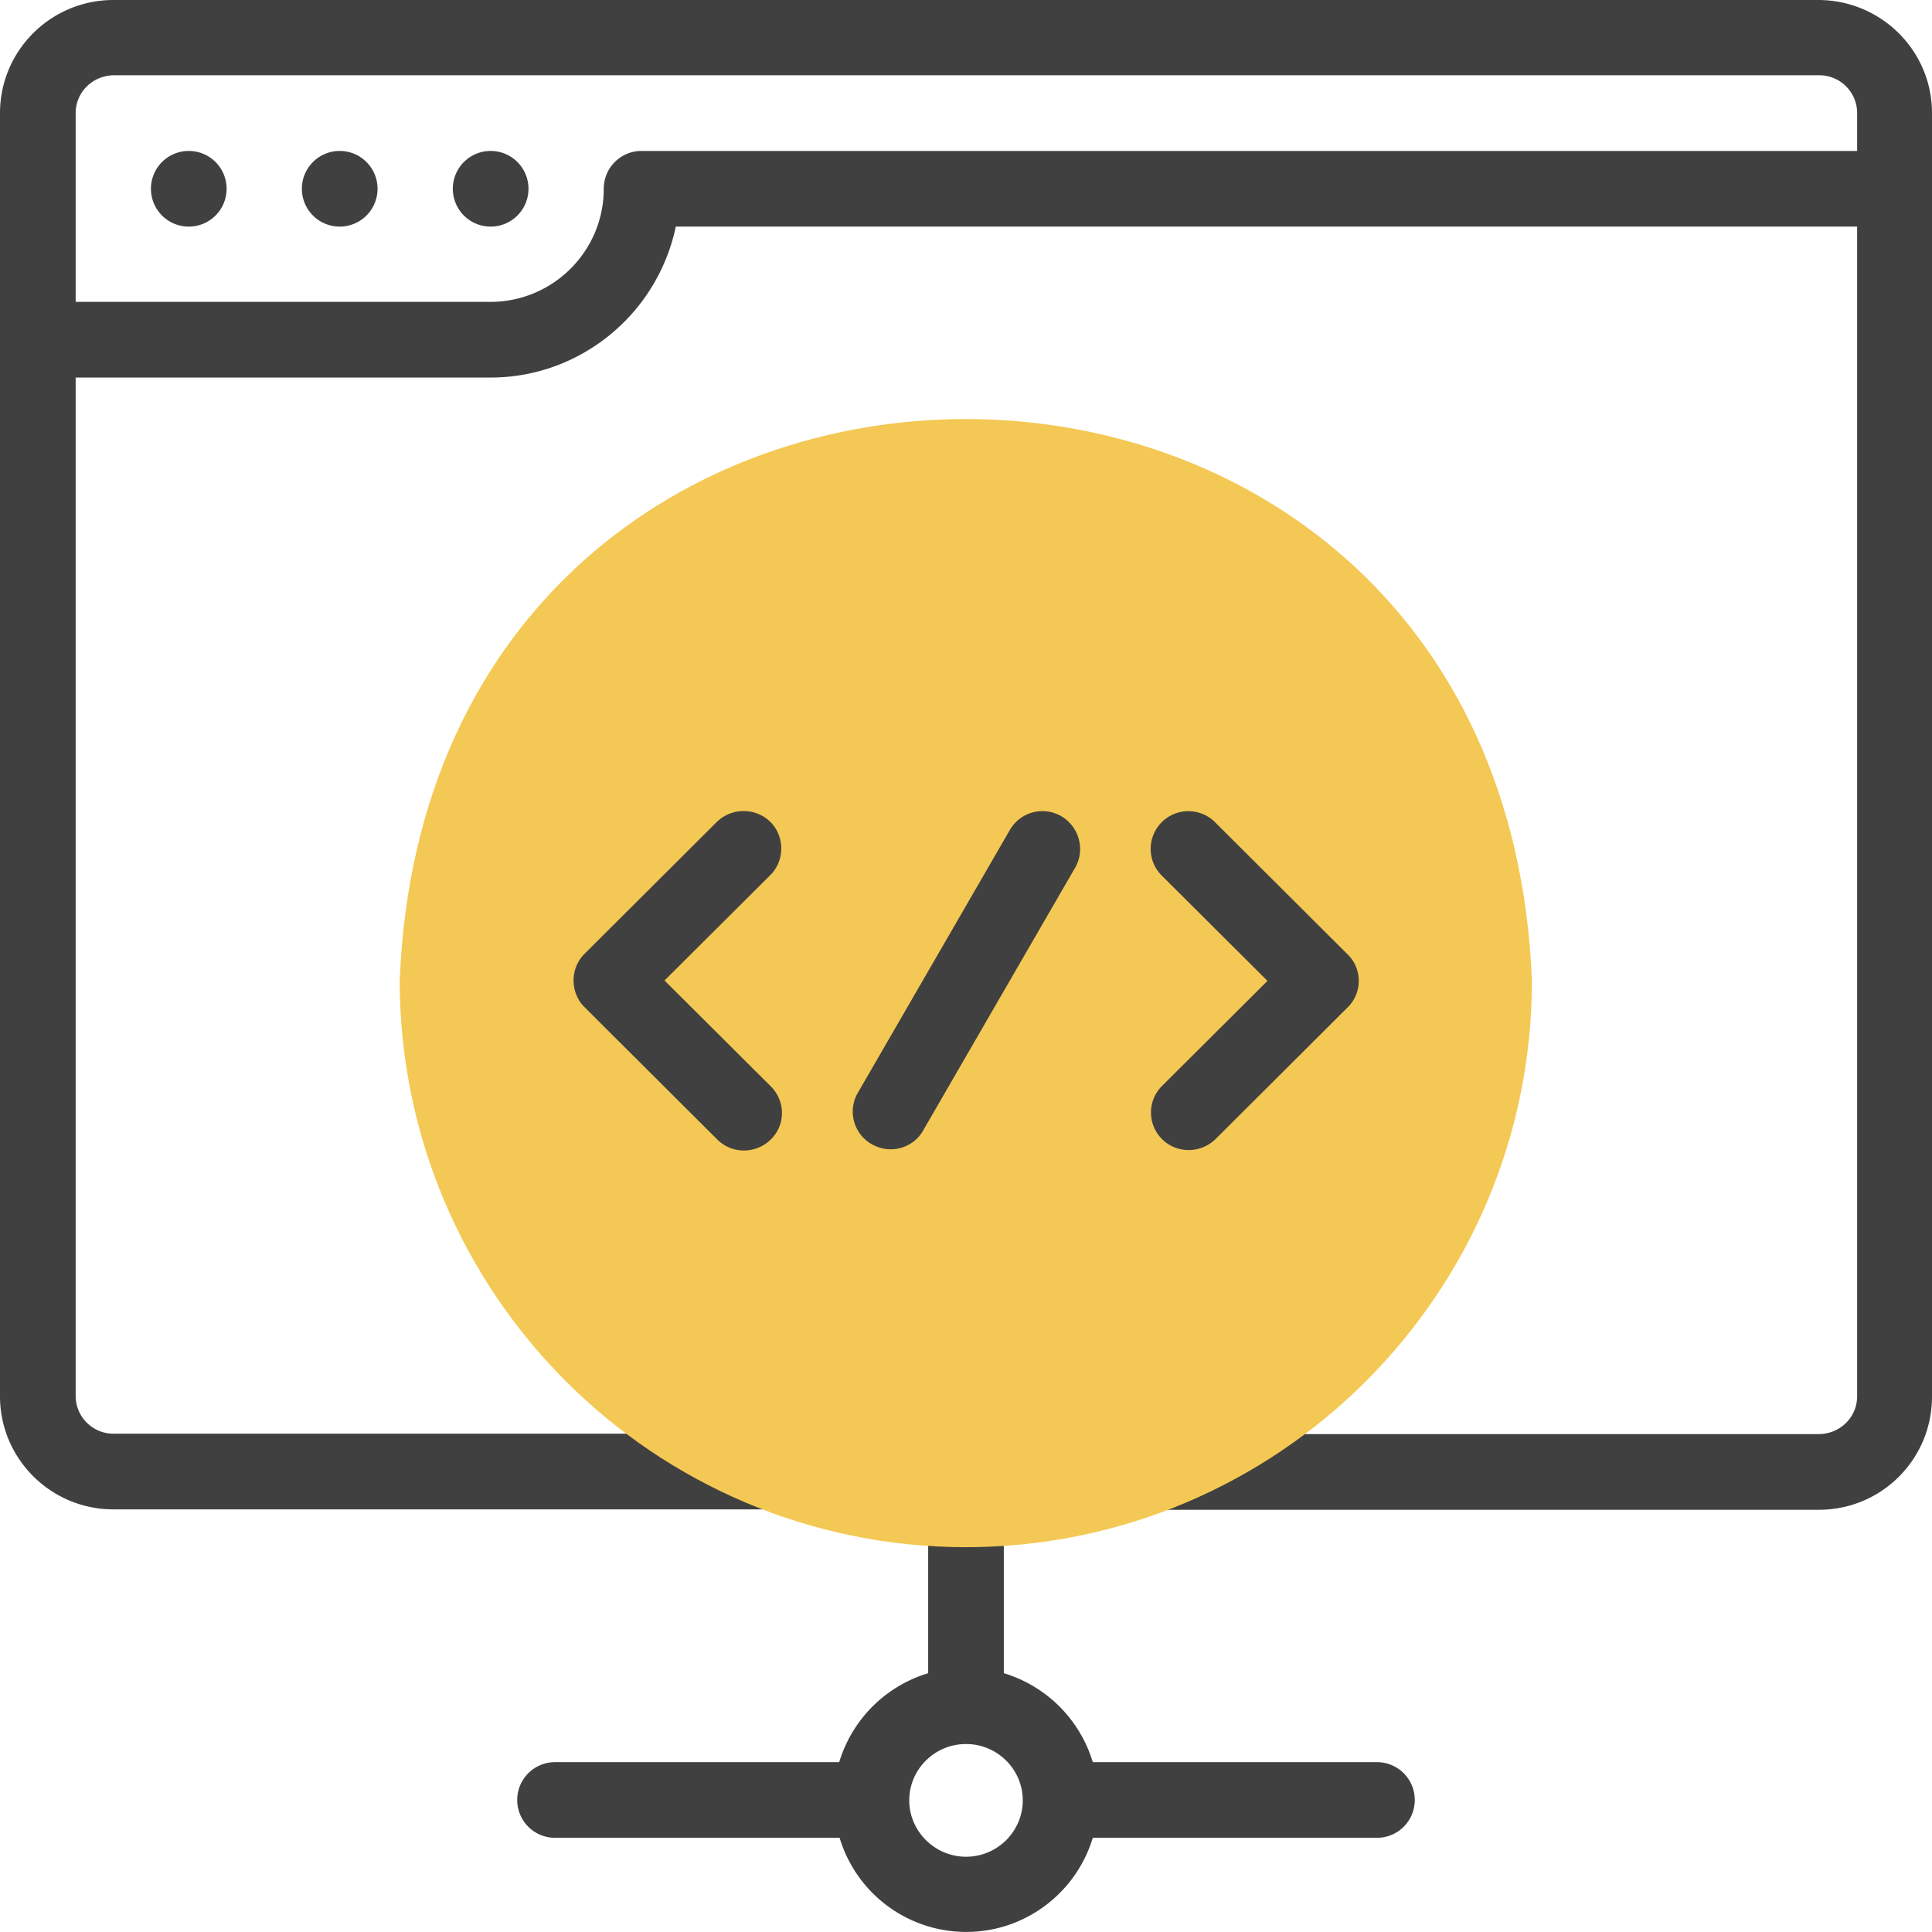
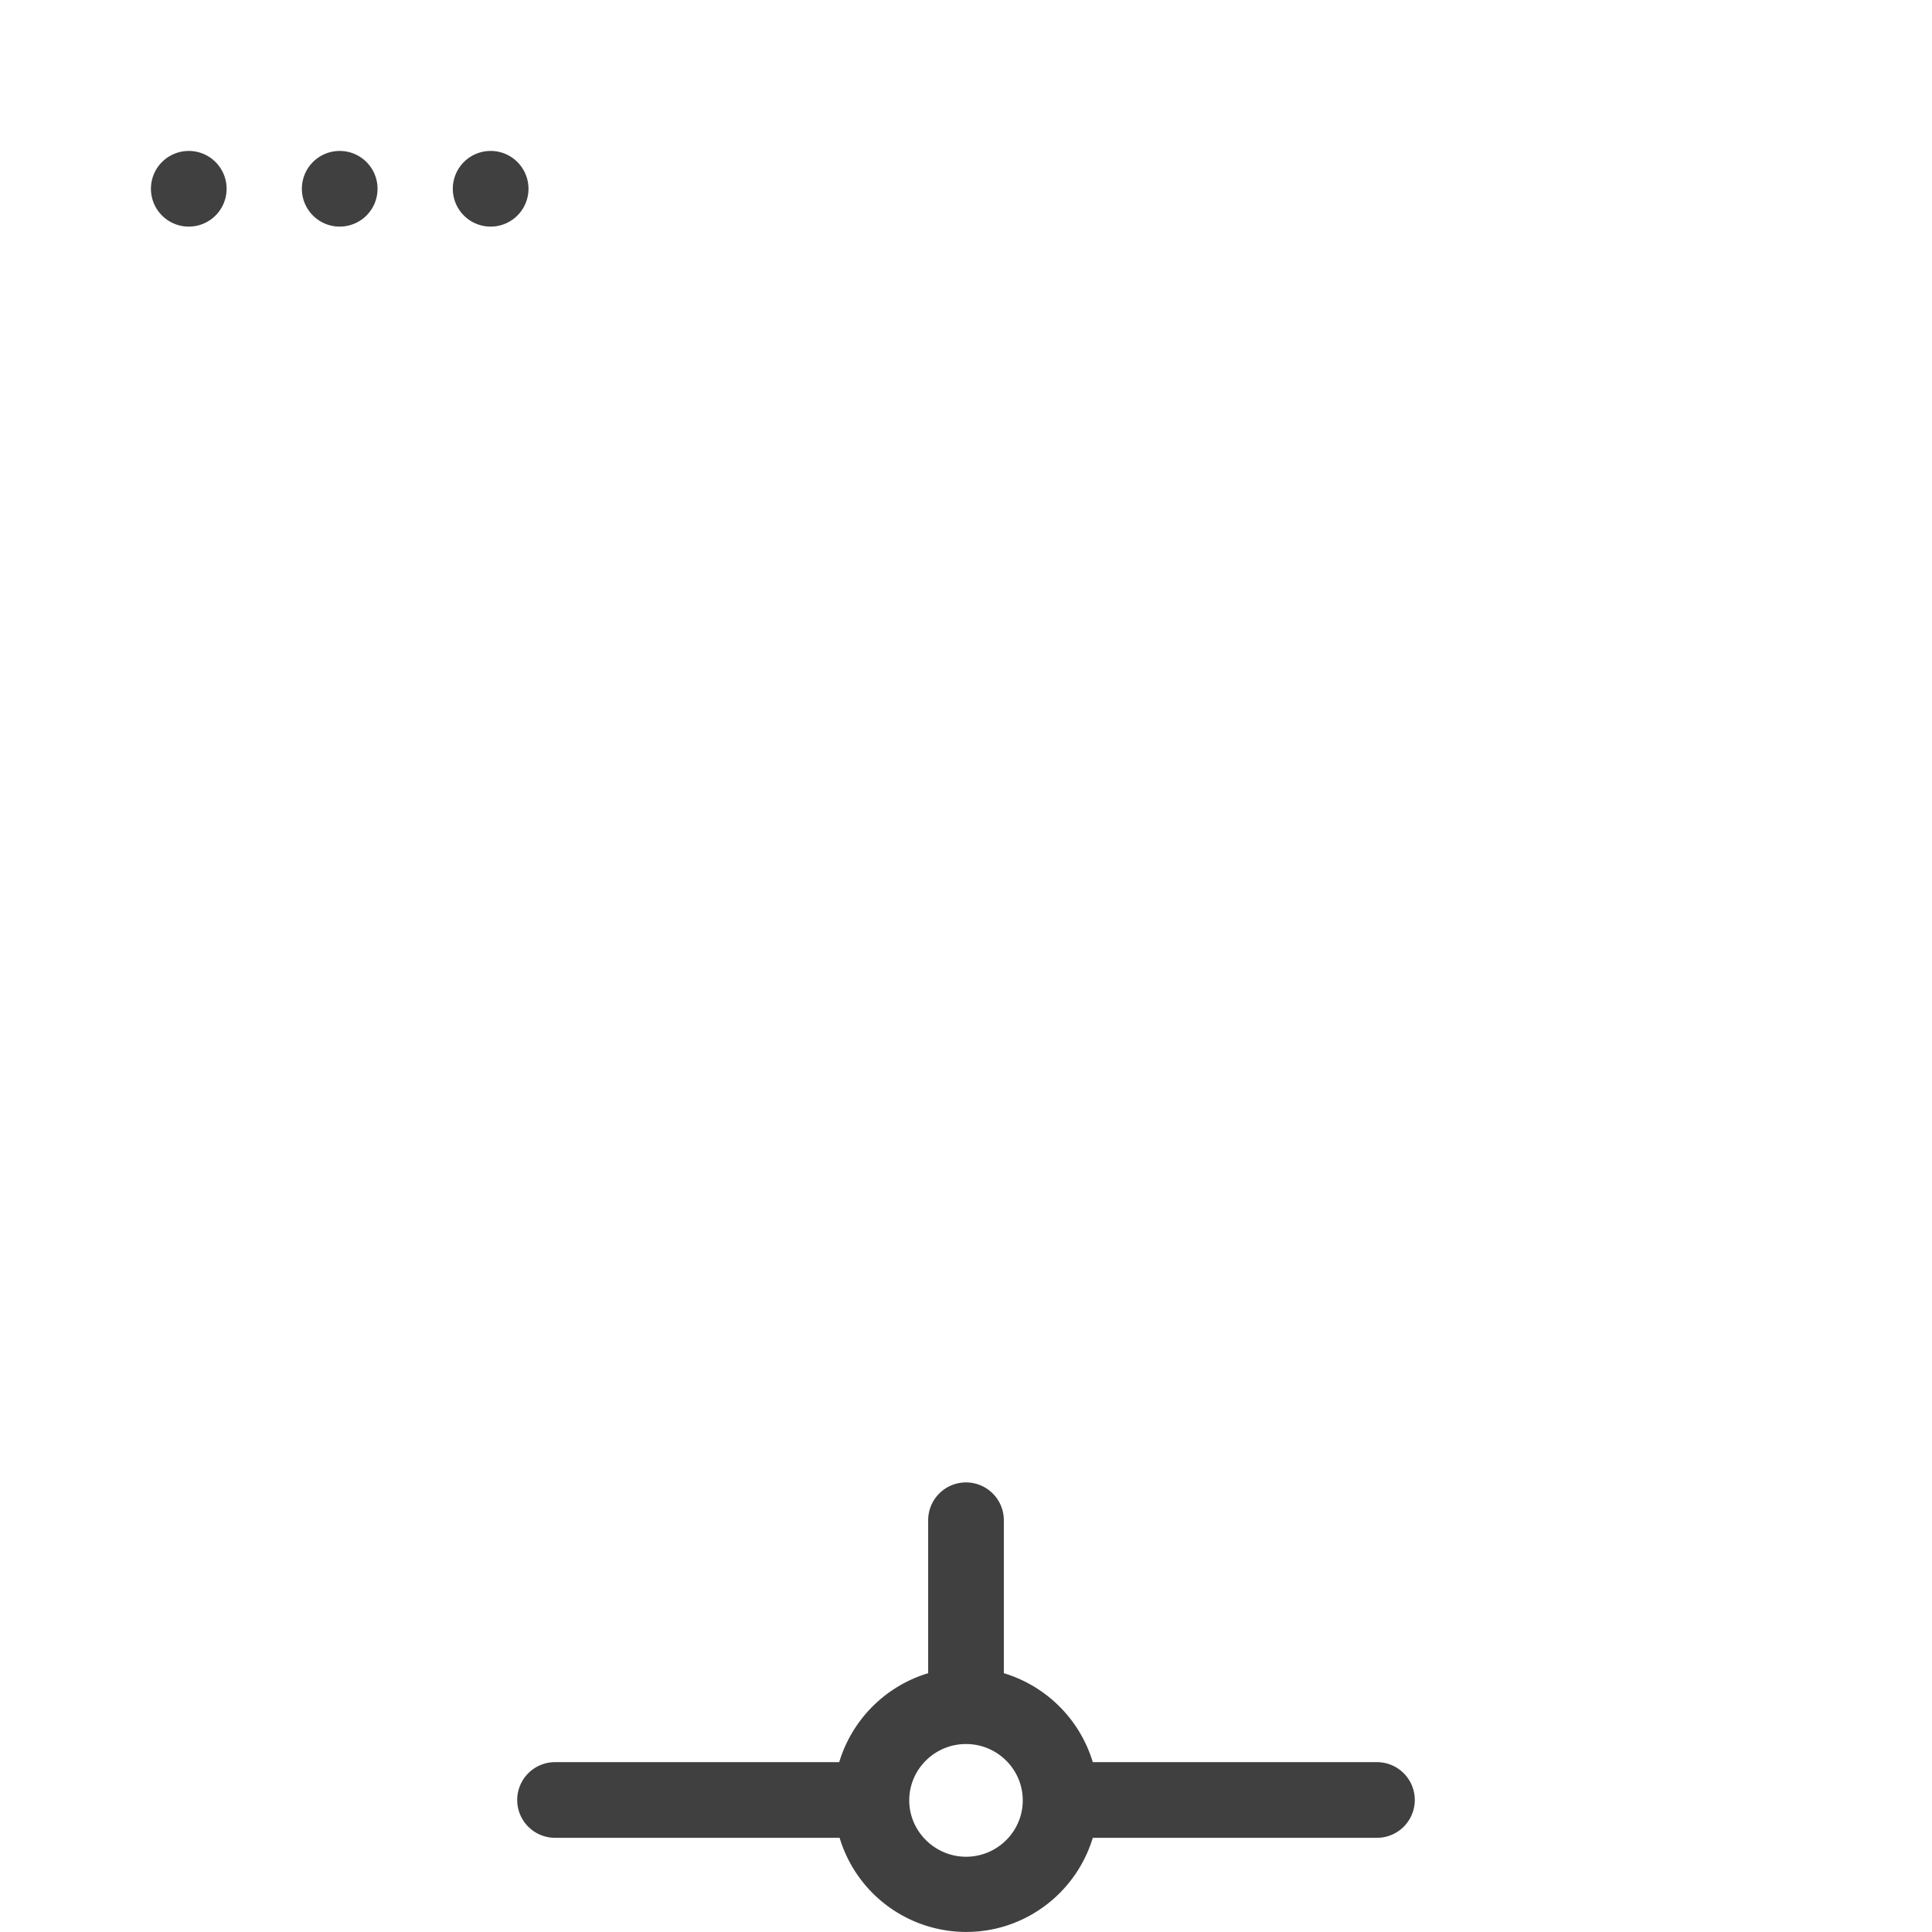
<svg xmlns="http://www.w3.org/2000/svg" width="48" height="48">
  <defs>
    <style>.cls-1{stroke-width:0;fill:#404040}</style>
  </defs>
-   <path class="cls-1" d="M45.19 0H2.82C1.26 0 0 1.26 0 2.81v31.88c0 1.55 1.26 2.81 2.82 2.81h16.89a.94.94 0 0 0 .91-.97.939.939 0 0 0-.9-.91H2.82c-.52 0-.94-.42-.94-.94V9.38h10.31c2.22 0 4.14-1.57 4.6-3.75h29.35v29.06c0 .52-.42.93-.94.94H28.31a.94.94 0 0 0-.91.97c.01.49.41.89.9.91h16.89c1.56 0 2.81-1.26 2.81-2.81V2.81C48 1.26 46.74.01 45.19 0ZM15.94 3.75c-.52 0-.94.42-.94.94 0 1.55-1.26 2.81-2.82 2.81H1.88V2.81c0-.52.42-.93.94-.94H45.2c.52 0 .94.42.94.94v.94h-30.2Z" />
  <path class="cls-1" d="M12.19 3.75a.939.939 0 1 0 0 1.88.939.939 0 1 0 0-1.88Zm-3.75 0a.939.939 0 1 0 0 1.88.939.939 0 1 0 0-1.88Zm-3.75 0a.939.939 0 1 0 0 1.88.939.939 0 1 0 0-1.88Zm29.53 40.03h-7.07a3.308 3.308 0 0 0-2.21-2.21v-3.8a.939.939 0 1 0-1.88 0v3.8a3.308 3.308 0 0 0-2.21 2.21h-7.06a.939.939 0 1 0 0 1.88h7.07a3.285 3.285 0 0 0 4.09 2.2 3.3 3.3 0 0 0 2.2-2.2h7.06a.939.939 0 1 0 0-1.88h.01ZM24 46.13c-.77 0-1.41-.63-1.41-1.4s.63-1.4 1.41-1.4 1.41.63 1.41 1.4-.63 1.4-1.41 1.4Z" />
-   <path d="M24 38.44c7.76-.01 14.05-6.3 14.06-14.06-.72-18.63-27.41-18.62-28.13 0 .02 7.76 6.3 14.05 14.06 14.06Z" style="stroke-width:0;fill:#f4c854;fill-rule:evenodd" />
-   <path class="cls-1" d="M26.37 20.28a.933.933 0 0 0-1.28.34l-3.8 6.57a.932.932 0 0 0 .41 1.26c.43.22.95.08 1.21-.32l3.8-6.57c.26-.45.1-1.02-.34-1.28Zm-7.23.14a.954.954 0 0 0-1.33 0l-3.29 3.28c-.36.36-.36.96 0 1.32l3.29 3.28c.36.37.95.38 1.33.02s.38-.95.02-1.32l-.02-.02-2.63-2.62 2.63-2.62c.36-.36.36-.96 0-1.32Zm14.34 3.29-3.29-3.28a.936.936 0 0 0-1.33 1.32l2.63 2.62-2.63 2.62c-.36.37-.35.96.02 1.32.36.35.94.35 1.31 0l3.29-3.28c.37-.36.37-.96 0-1.32Z" />
</svg>